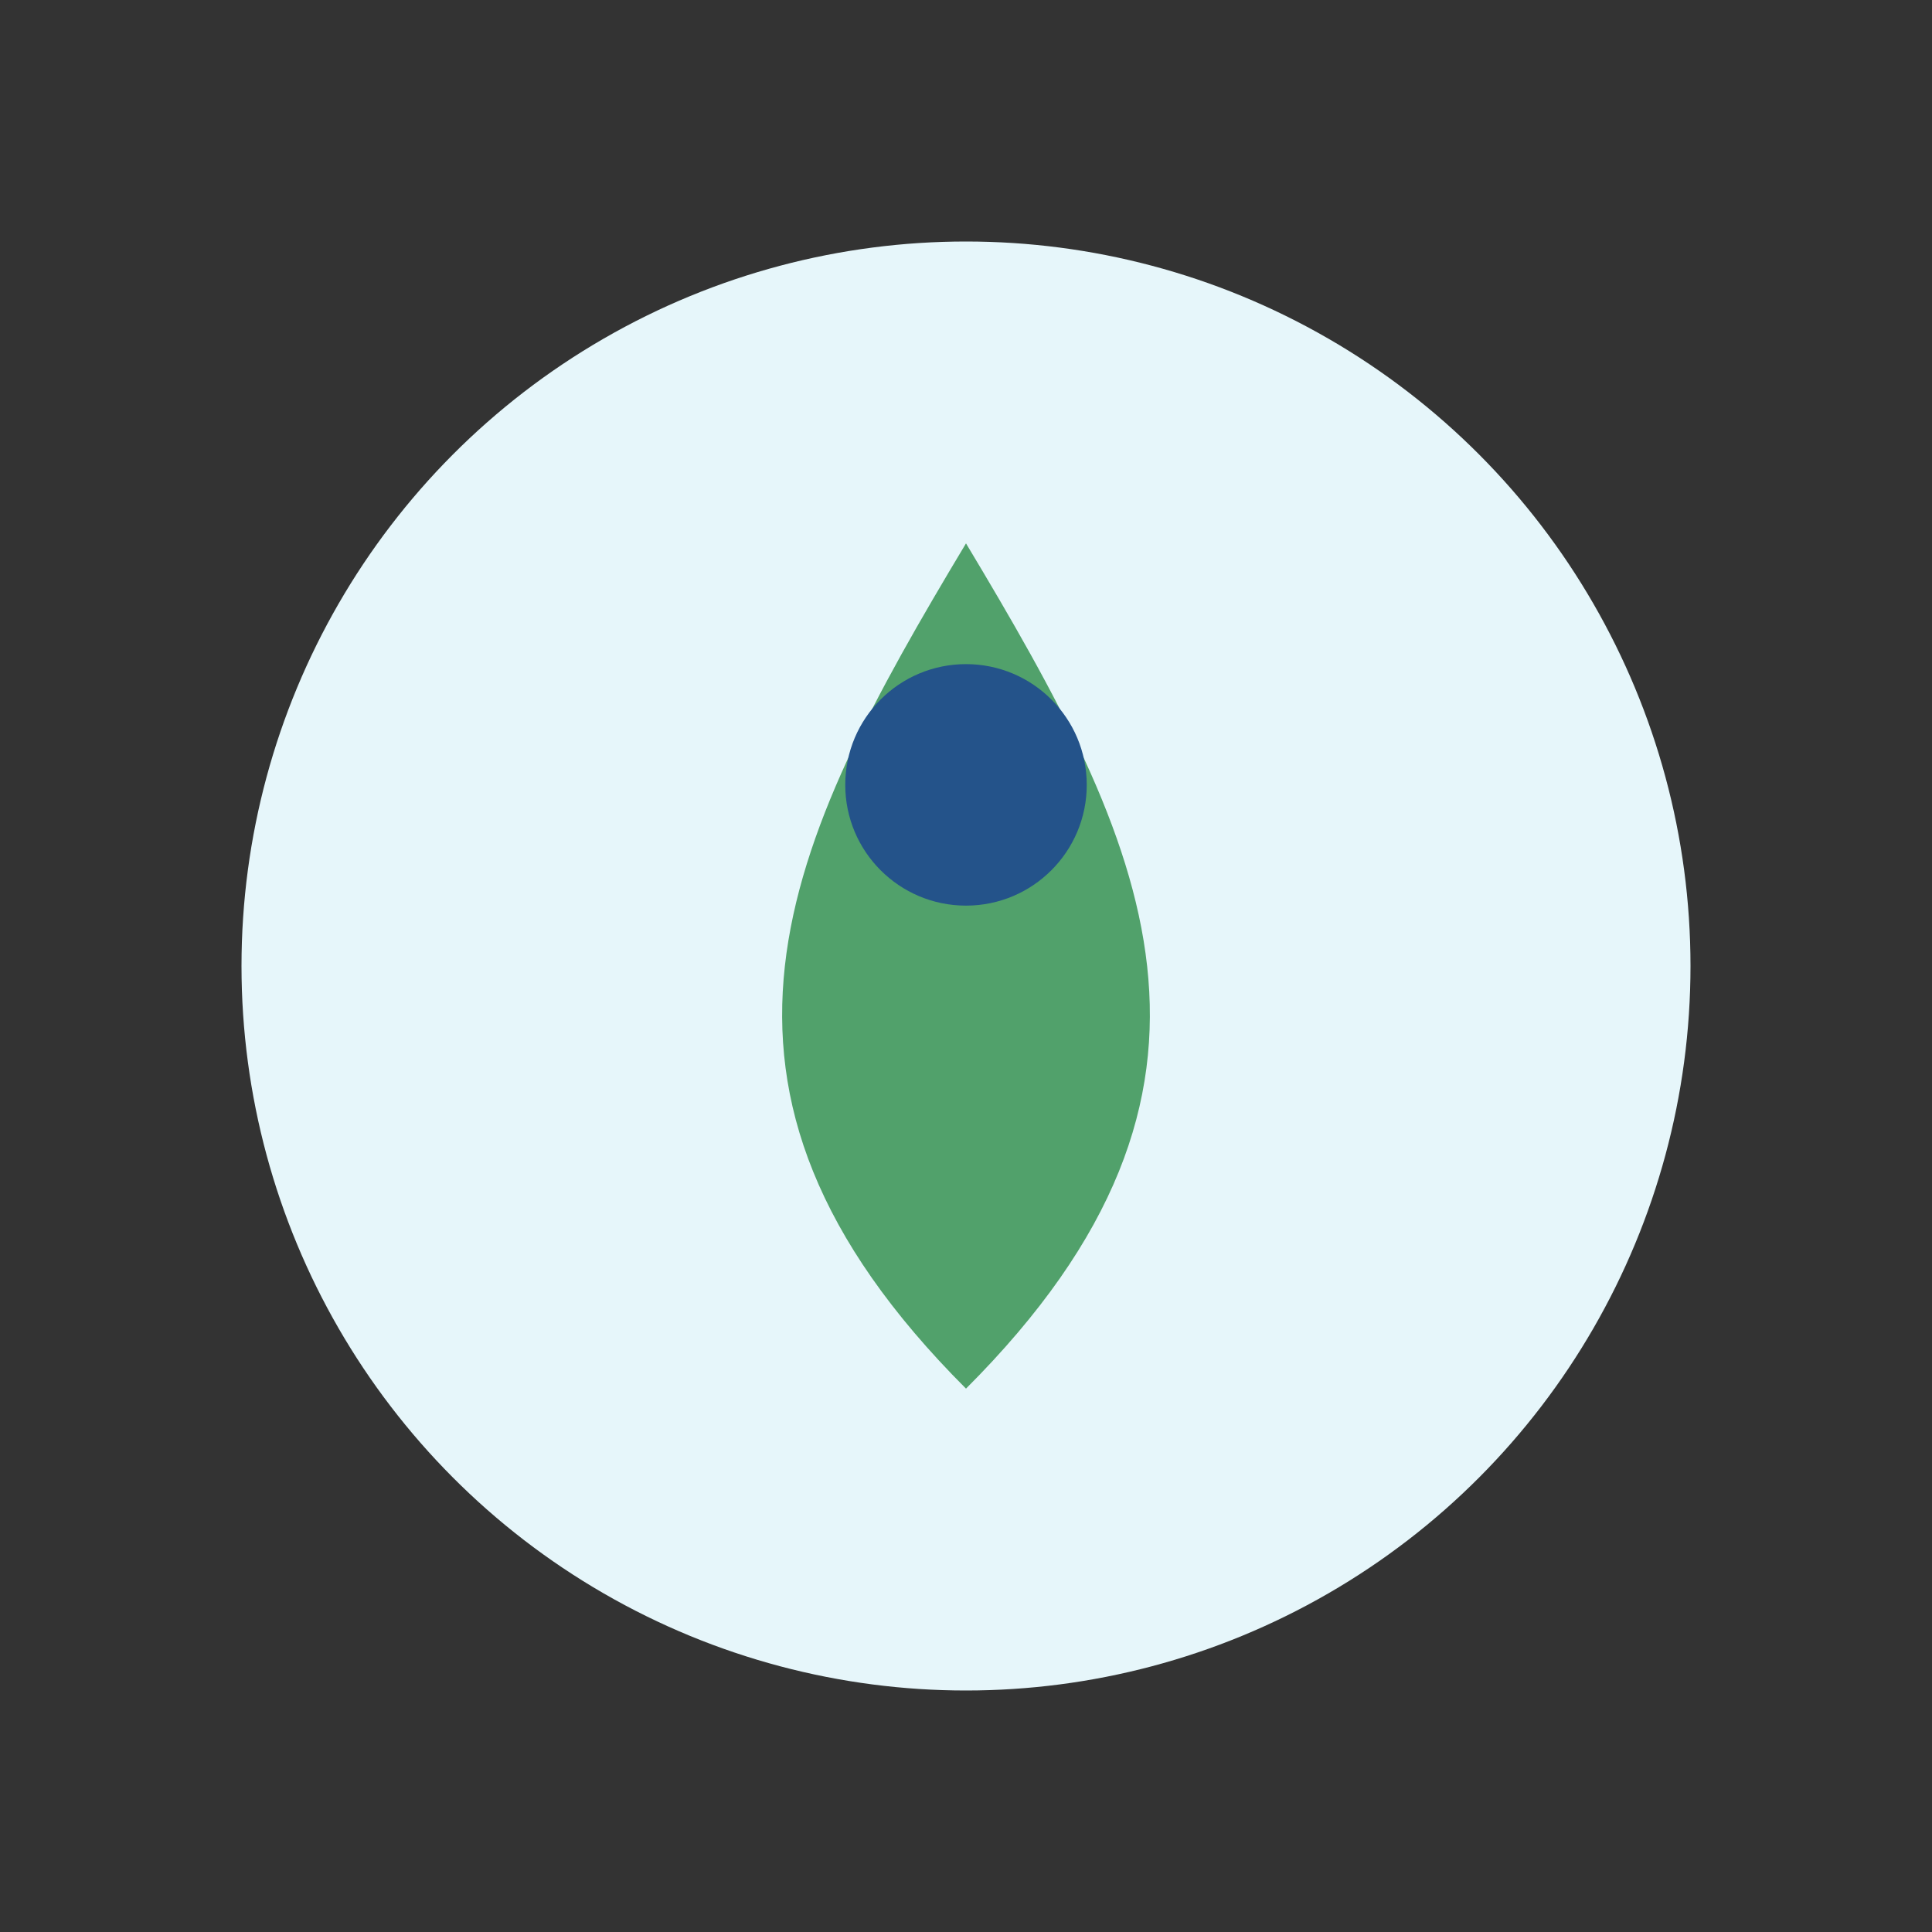
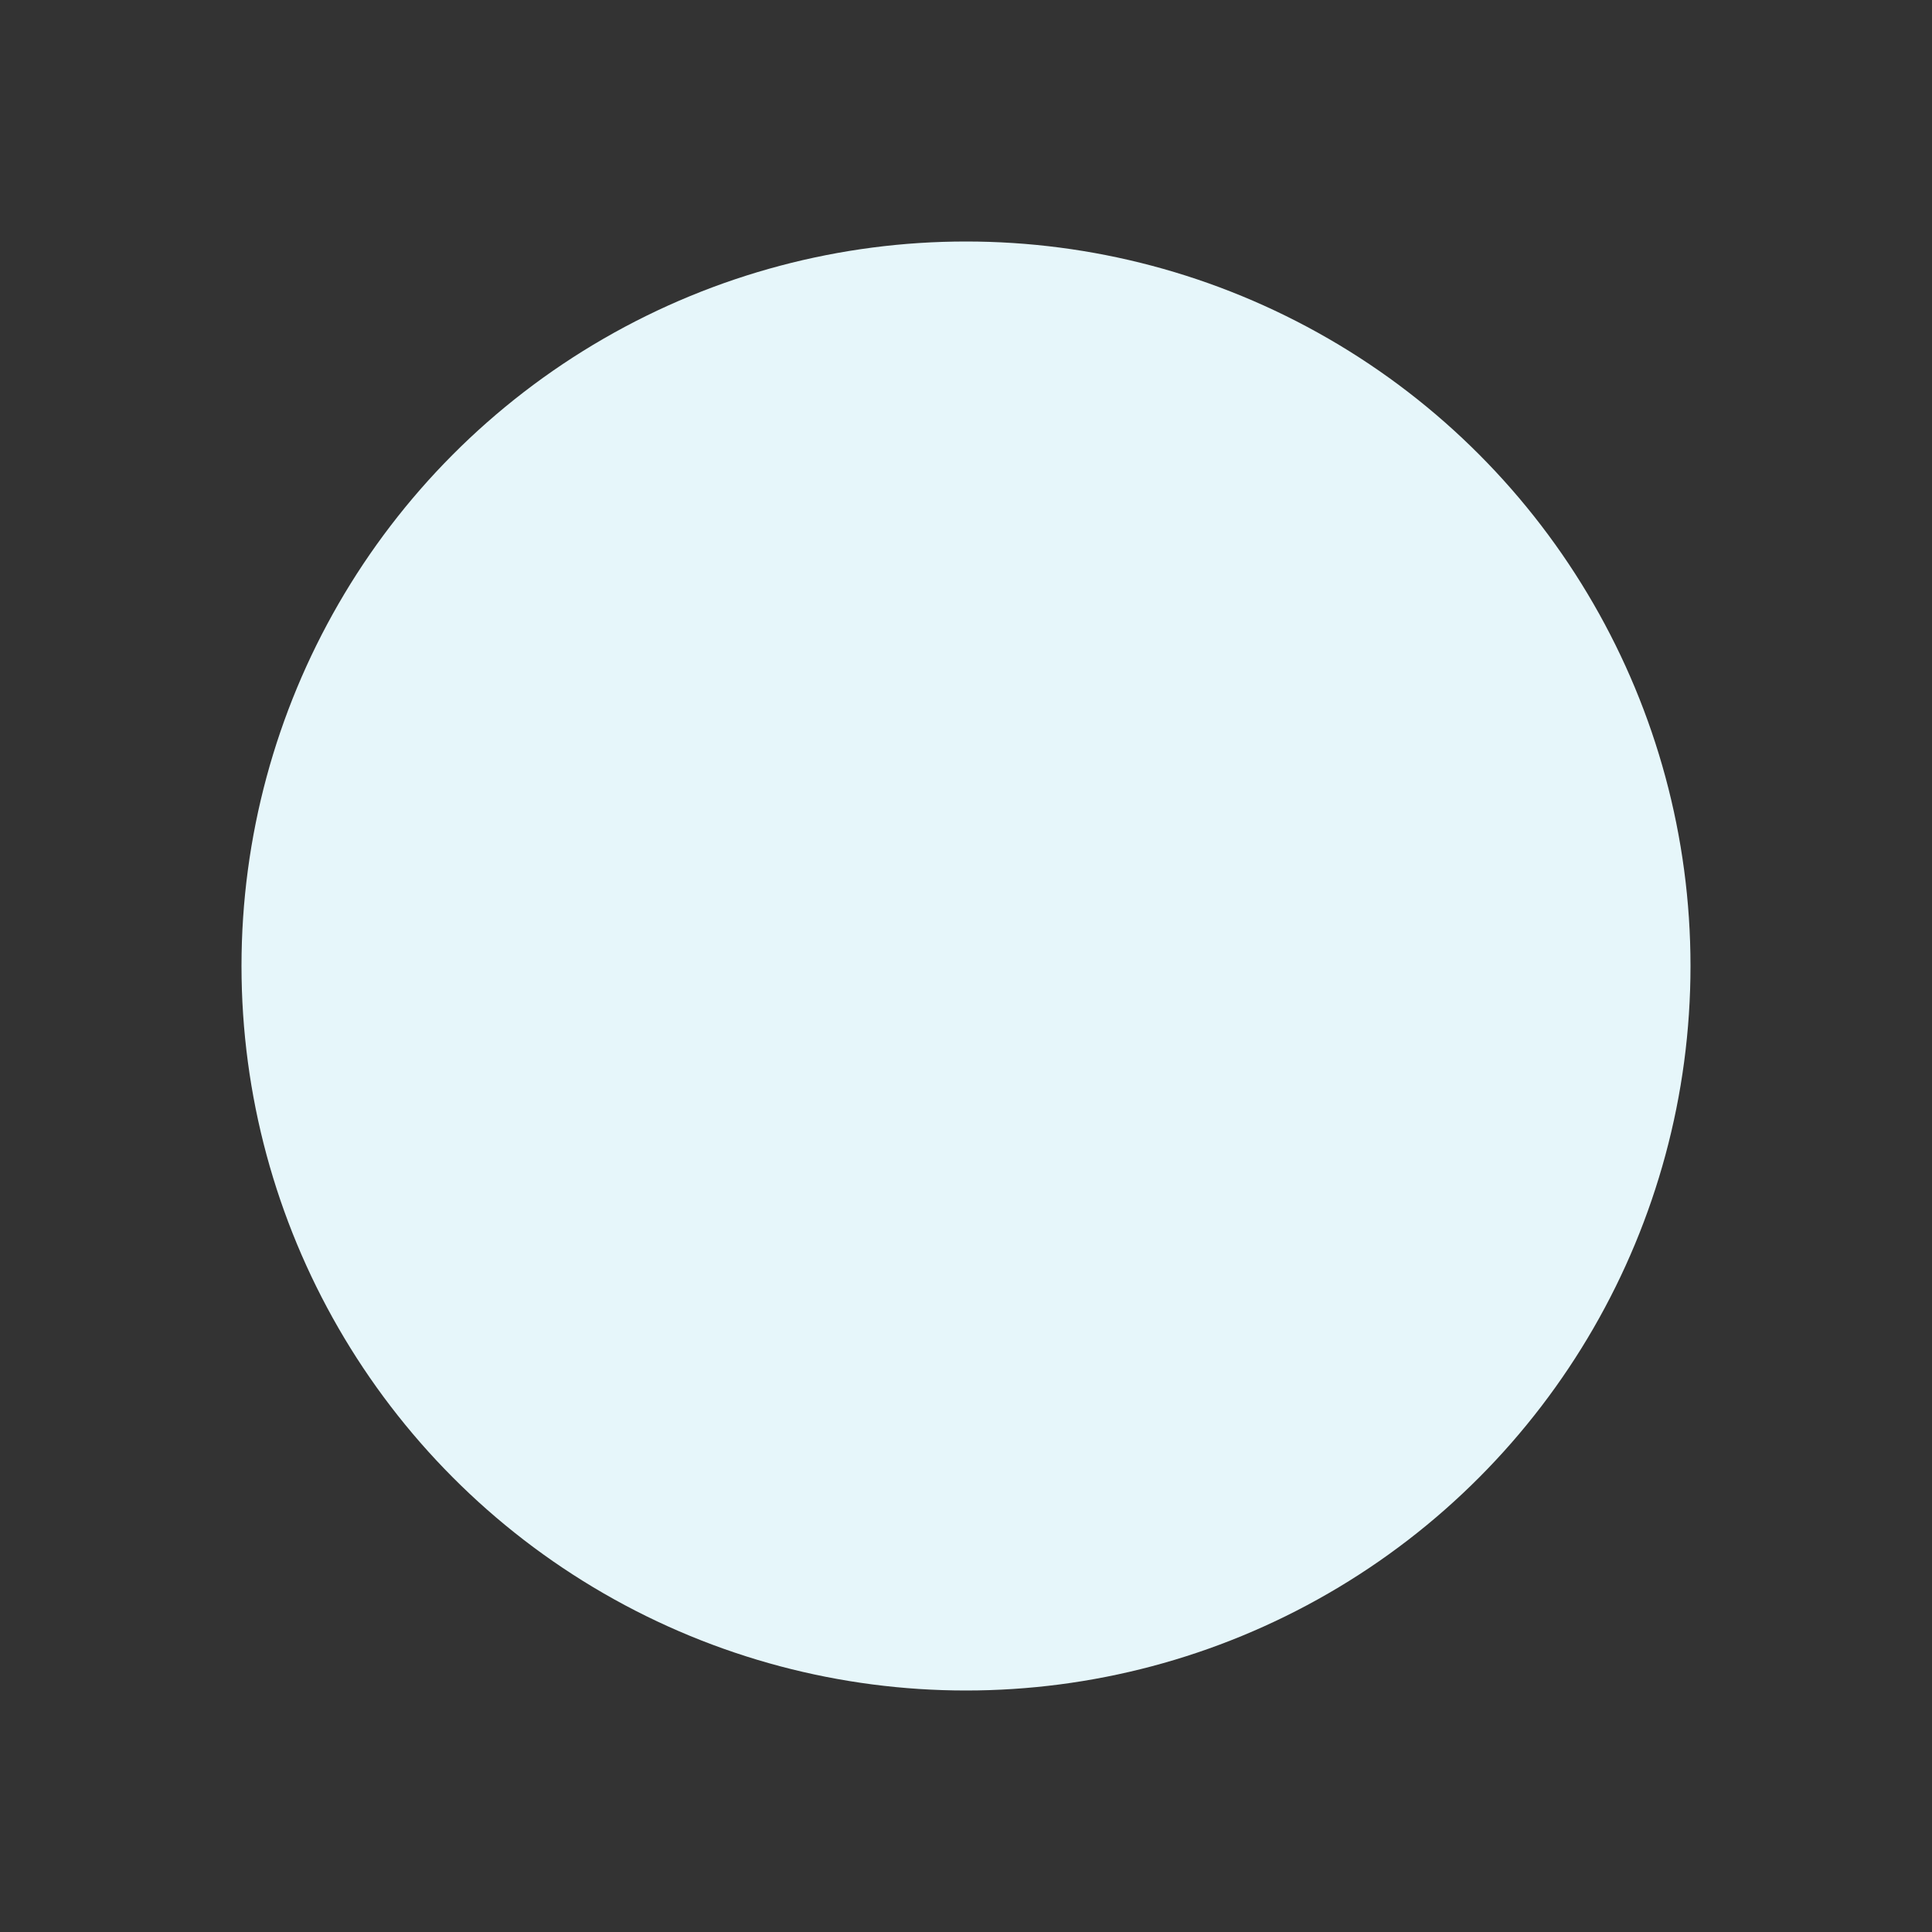
<svg xmlns="http://www.w3.org/2000/svg" width="32" height="32" viewBox="0 0 32 32">
  <rect x="0" y="0" width="32" height="32" fill="#333333" stroke="none" />
  <circle cx="16" cy="16" r="12" fill="#E6F6FA" />
-   <path d="M16 9c-3 5-5 9 0 14 5-5 3-9 0-14z" fill="#51A16B" />
-   <circle cx="16" cy="13" r="2" fill="#24538A" />
</svg>